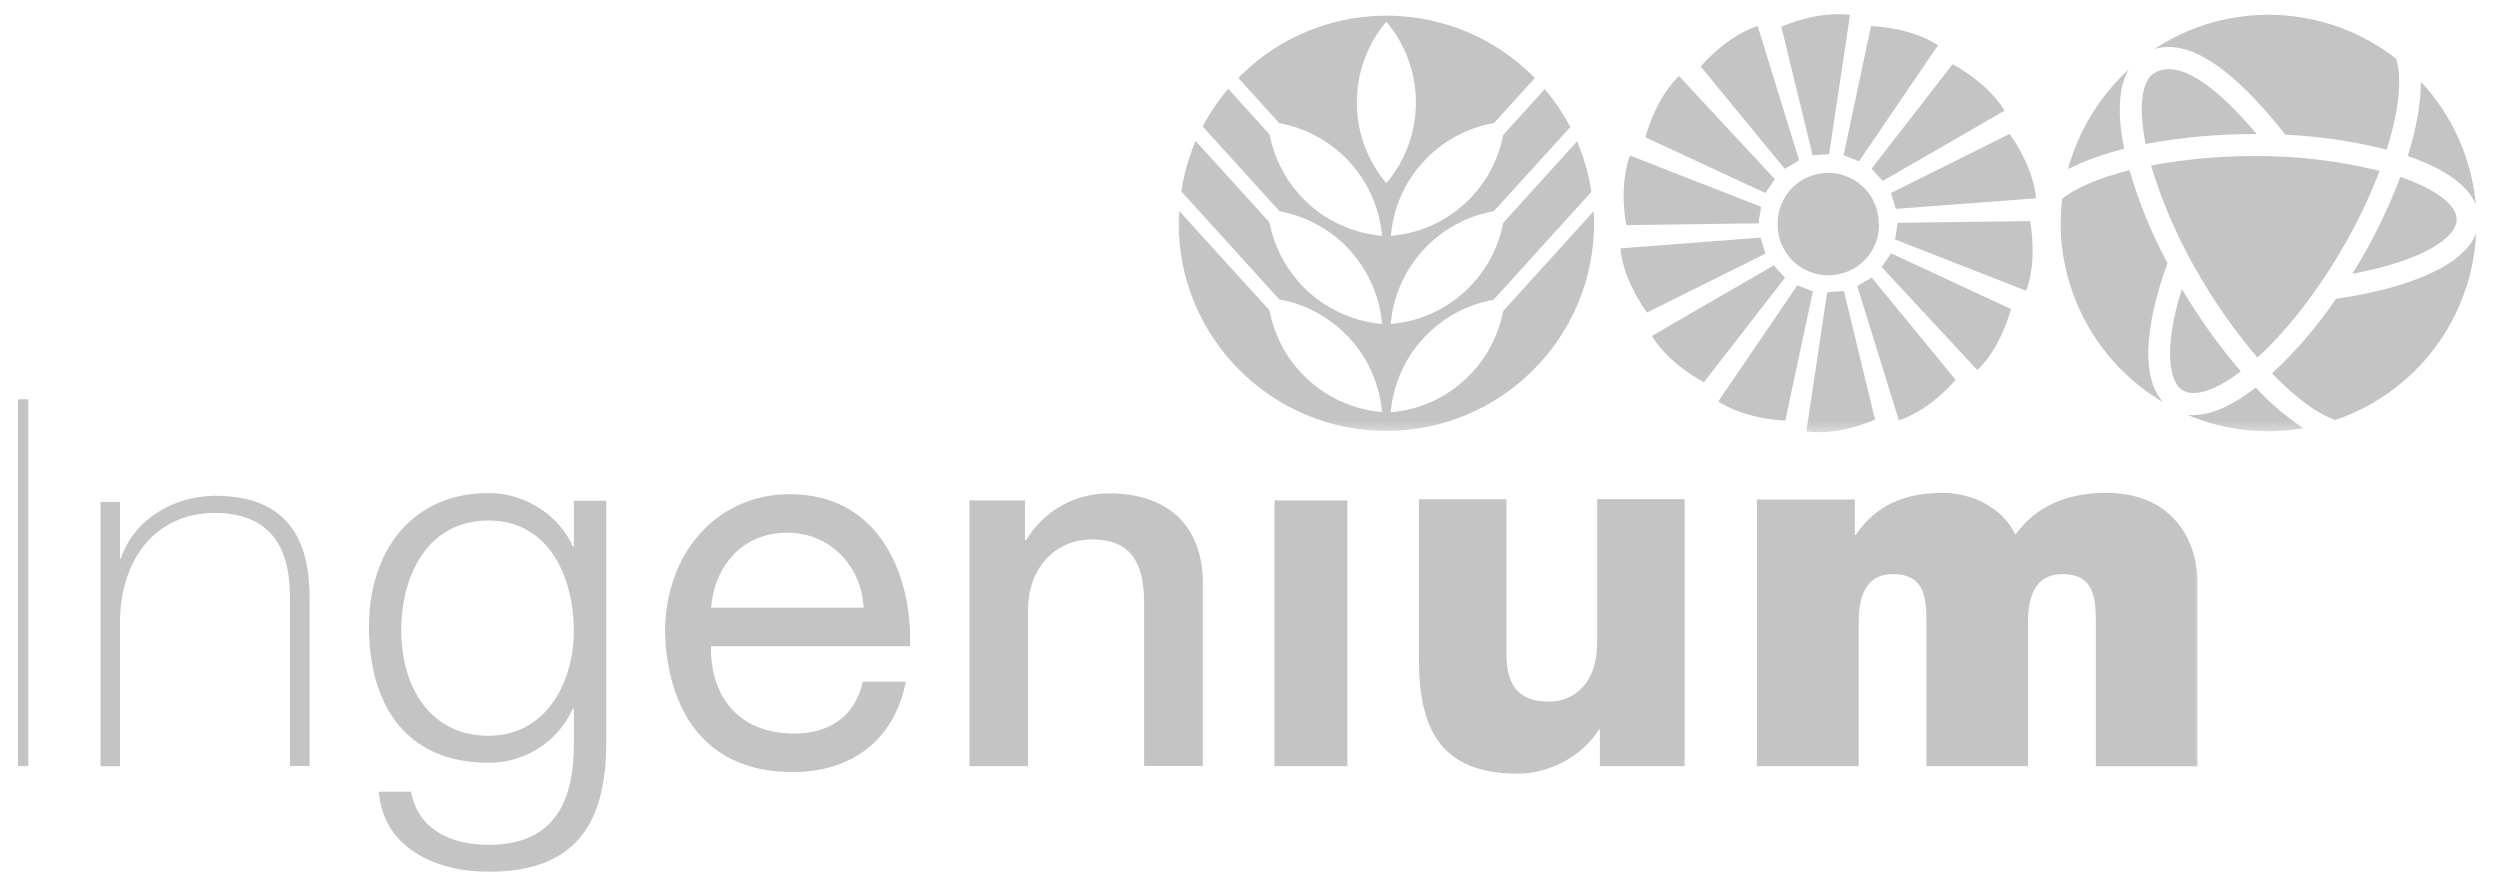
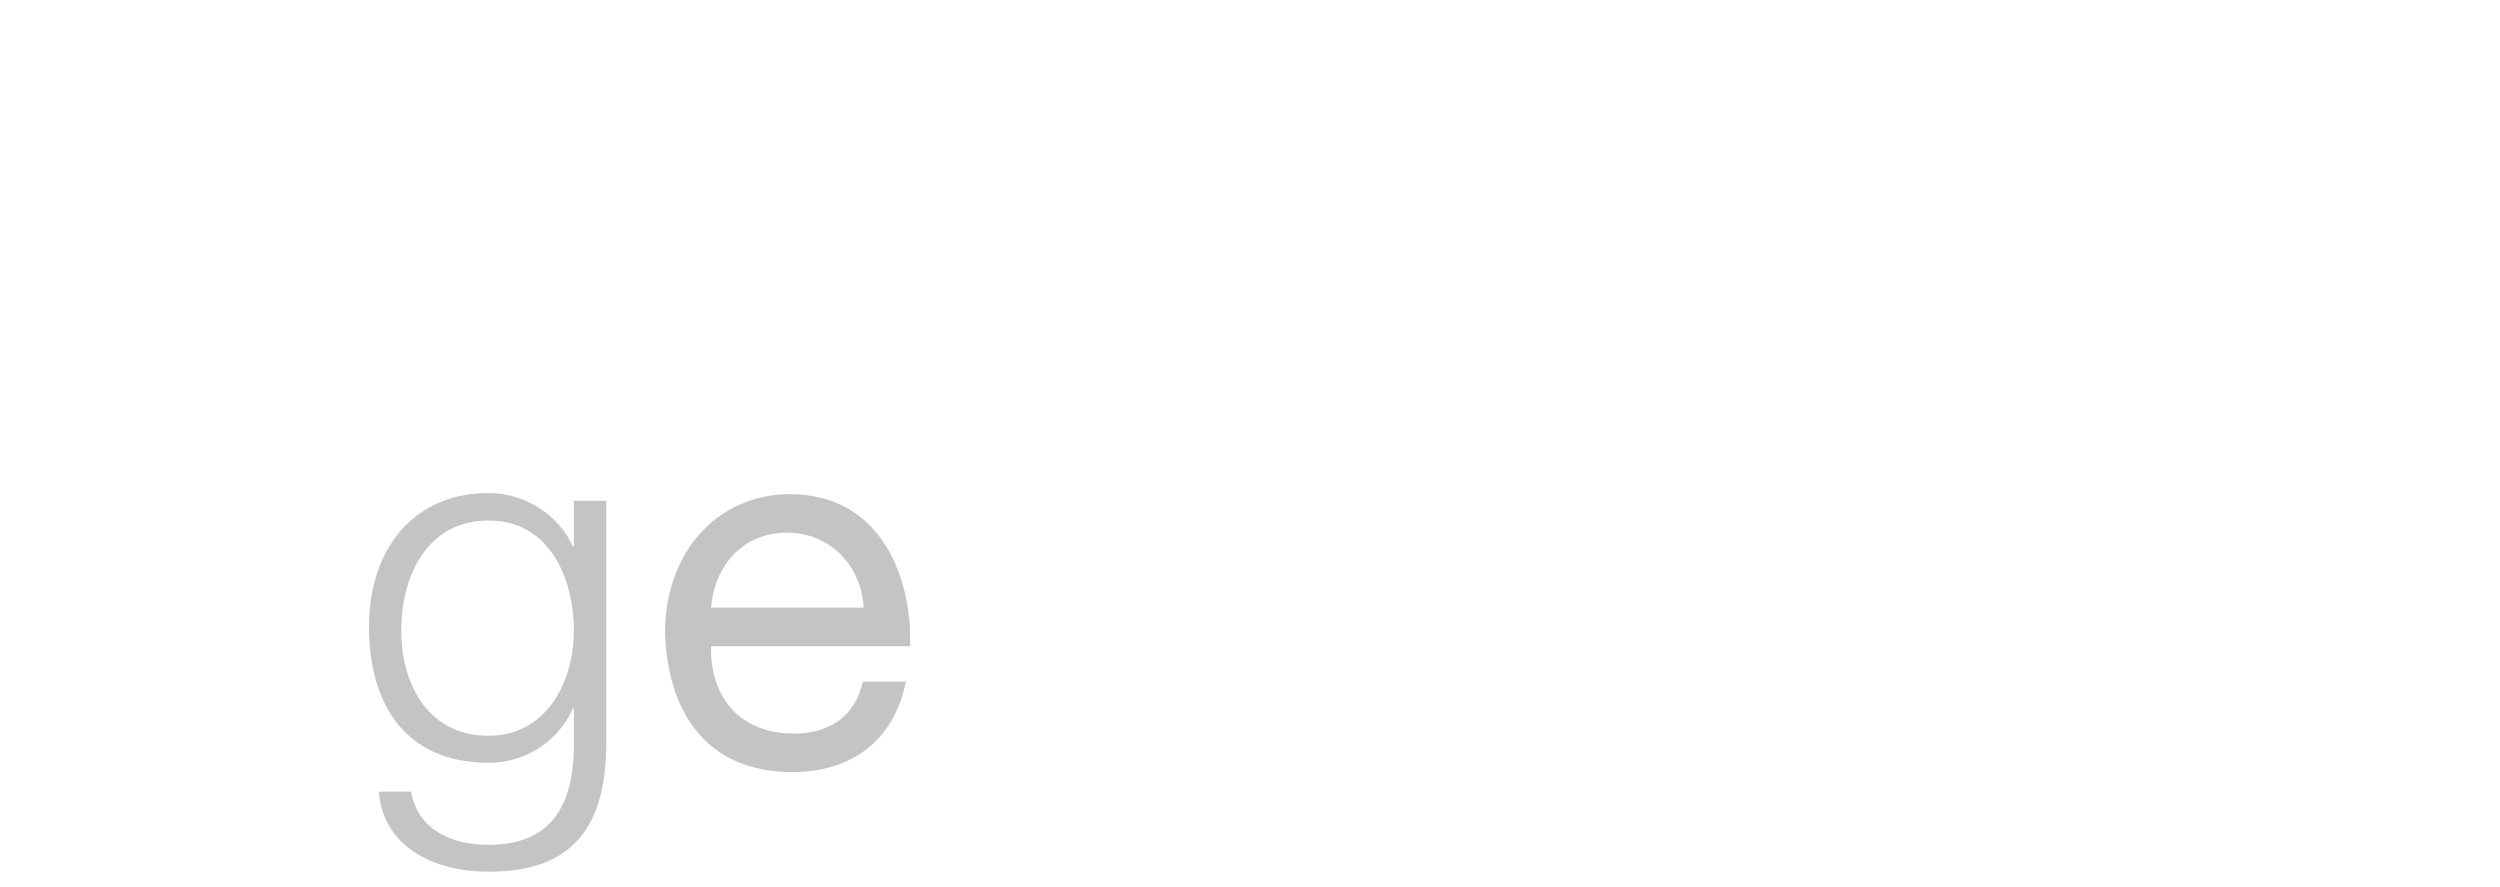
<svg xmlns="http://www.w3.org/2000/svg" width="217" height="77" viewBox="0 0 217 77" fill="none">
  <g clip-path="url(#clip0_3346_23090)">
    <mask id="mask0_3346_23090" style="mask-type:luminance" maskUnits="userSpaceOnUse" x="0" y="0" width="217" height="77">
      <path d="M216.199 0H0.199V76.645H216.199V0Z" fill="white" />
    </mask>
    <g mask="url(#mask0_3346_23090)">
      <mask id="mask1_3346_23090" style="mask-type:luminance" maskUnits="userSpaceOnUse" x="101" y="0" width="116" height="38">
-         <path d="M216.201 -3.05176e-05H101.93V37.626H216.201V-3.05176e-05Z" fill="white" />
-       </mask>
+         </mask>
      <g mask="url(#mask1_3346_23090)">
        <path d="M127.484 32.637C125.673 34.462 123.276 35.577 120.712 35.786C120.921 33.403 121.91 31.146 123.526 29.39C125.143 27.62 127.289 26.436 129.644 26.018L138.131 16.653C137.908 15.148 137.49 13.671 136.891 12.263L130.48 19.343C130.034 21.67 128.836 23.788 127.066 25.377C125.31 26.965 123.067 27.927 120.712 28.122C120.921 25.739 121.91 23.481 123.526 21.712C125.143 19.942 127.289 18.757 129.658 18.339L136.305 11.023C135.678 9.852 134.94 8.752 134.09 7.734L130.48 11.706C130.034 14.033 128.836 16.151 127.08 17.726C125.324 19.315 123.094 20.276 120.725 20.471C120.934 18.074 121.91 15.817 123.54 14.047C125.157 12.277 127.317 11.093 129.686 10.675L133.226 6.773C126.272 -0.334 114.859 -0.46 107.752 6.494L107.487 6.773L111.04 10.688C113.395 11.12 115.541 12.305 117.158 14.075C118.774 15.845 119.75 18.088 119.959 20.471C117.604 20.262 115.374 19.301 113.604 17.712C111.849 16.123 110.65 14.005 110.204 11.678L106.609 7.706C105.745 8.71 105.006 9.811 104.393 10.981L111.068 18.339C113.423 18.771 115.569 19.956 117.172 21.725C118.774 23.495 119.764 25.739 119.959 28.122C117.59 27.913 115.36 26.937 113.59 25.349C111.835 23.76 110.636 21.628 110.19 19.301L103.78 12.235C103.181 13.643 102.763 15.106 102.54 16.611L111.04 25.99C113.395 26.408 115.541 27.606 117.158 29.376C118.774 31.146 119.75 33.389 119.959 35.772C117.59 35.563 115.36 34.602 113.59 32.999C111.821 31.411 110.636 29.279 110.19 26.937L102.358 18.311C102.331 18.66 102.303 19.022 102.303 19.37C102.303 29.334 110.385 37.403 120.335 37.403C130.285 37.403 138.368 29.32 138.368 19.37C138.368 19.022 138.34 18.688 138.326 18.339L130.48 26.993C130.062 29.125 129.031 31.09 127.498 32.623M120.335 15.9C118.677 13.935 117.771 11.455 117.771 8.891C117.771 6.327 118.677 3.832 120.335 1.881C121.994 3.846 122.899 6.327 122.899 8.891C122.899 11.455 121.994 13.949 120.335 15.9Z" fill="#C4C4C4" />
-         <path d="M154.616 2.313L157.333 13.476L158.768 13.378L160.58 1.296C159.925 1.198 157.779 1.017 154.616 2.313ZM147.62 5.769L154.908 14.646L156.163 13.921L152.567 2.258C151.912 2.453 149.878 3.247 147.62 5.769ZM142.812 11.915L153.236 16.75L154.058 15.552L145.739 6.605C145.237 7.065 143.746 8.654 142.826 11.901M141.488 13.489C141.238 14.131 140.597 16.207 141.154 19.538L152.637 19.384L152.86 17.949L141.488 13.504V13.489ZM140.652 21.544C140.694 22.227 141.015 24.373 142.952 27.132L153.236 22.018L152.818 20.625L140.652 21.558V21.544ZM143.384 29.153C143.718 29.738 144.944 31.55 147.899 33.18L154.936 24.108L153.961 23.035L143.398 29.153H143.384ZM149.139 34.839C149.71 35.215 151.578 36.316 154.964 36.511L157.361 25.293L156.009 24.763L149.139 34.853V34.839ZM156.79 37.445C157.459 37.542 159.605 37.737 162.754 36.427L160.051 25.265L158.601 25.363L156.79 37.445ZM161.207 24.819L164.816 36.483C165.471 36.288 167.506 35.494 169.75 32.971L162.461 24.094L161.207 24.819ZM163.325 23.175L171.631 32.121C172.133 31.661 173.624 30.073 174.557 26.826L164.148 21.99L163.325 23.189V23.175ZM164.51 20.792L175.867 25.237C176.118 24.61 176.773 22.534 176.216 19.189L164.719 19.342L164.496 20.778L164.51 20.792ZM164.134 16.736L164.552 18.13L176.731 17.21C176.69 16.541 176.369 14.381 174.432 11.622L164.148 16.75L164.134 16.736ZM162.447 14.632L163.423 15.705L174 9.602C173.652 9.016 172.439 7.205 169.485 5.574L162.447 14.646V14.632ZM160.023 13.476L161.36 14.005L168.217 3.93C167.659 3.54 165.778 2.453 162.406 2.258L160.023 13.476ZM163.102 19.398C163.116 19.983 163.019 20.569 162.796 21.112C162.587 21.656 162.266 22.157 161.848 22.576C161.444 22.994 160.956 23.328 160.413 23.551C159.869 23.774 159.284 23.899 158.699 23.899C158.114 23.899 157.528 23.788 156.985 23.551C156.441 23.328 155.954 22.994 155.549 22.576C155.145 22.157 154.825 21.656 154.602 21.112C154.393 20.569 154.281 19.983 154.295 19.398C154.295 18.827 154.407 18.256 154.63 17.712C154.853 17.182 155.173 16.695 155.577 16.291C155.981 15.886 156.469 15.552 156.999 15.343C157.528 15.12 158.1 15.008 158.685 15.008C159.27 15.008 159.842 15.12 160.371 15.343C160.901 15.566 161.388 15.886 161.792 16.291C162.197 16.695 162.531 17.182 162.74 17.712C162.963 18.241 163.075 18.813 163.075 19.398H163.102Z" fill="#C4C4C4" />
        <path d="M204.198 23.76C210.399 22.603 213.242 20.597 213.242 19.05C213.242 17.768 211.403 16.402 208.351 15.357C207.389 17.907 206.205 20.36 204.825 22.715C204.616 23.063 204.407 23.412 204.184 23.76M188.144 22.854C186.765 20.29 185.65 17.573 184.842 14.772C182.222 15.427 180.187 16.305 179.003 17.238C178.919 17.949 178.877 18.66 178.863 19.37C178.863 22.52 179.699 25.613 181.26 28.331C182.821 31.062 185.078 33.334 187.782 34.922C185.929 32.957 186.04 28.596 188.144 22.84M184.27 7.26C184.382 6.828 184.563 6.41 184.786 6.02C182.25 8.347 180.41 11.344 179.504 14.674C181.051 13.908 182.696 13.322 184.382 12.918C183.922 10.688 183.866 8.738 184.256 7.26M198.387 11.692C201.341 11.831 204.296 12.263 207.166 12.988C208.17 9.825 208.518 7.037 208.03 5.24C208.03 5.184 208.002 5.156 207.988 5.1C205.02 2.773 201.383 1.449 197.62 1.296C193.844 1.143 190.123 2.188 186.988 4.264C189.97 3.358 193.719 5.797 198.373 11.692M208.992 13.545C211.974 14.563 214.162 15.97 214.9 17.74C214.538 13.754 212.866 10.02 210.134 7.093C210.134 8.933 209.744 11.148 208.992 13.545ZM190.416 36.037C190.221 36.037 190.026 36.023 189.83 35.995C193.022 37.347 196.52 37.765 199.934 37.166C198.415 36.163 197.035 34.978 195.795 33.64C193.886 35.131 192.018 36.023 190.402 36.023" fill="#C4C4C4" />
-         <path d="M195.879 11.636C192.019 7.051 188.967 5.212 187.044 6.313C186.598 6.564 186.292 7.037 186.097 7.748C185.79 8.933 185.86 10.577 186.236 12.5C189.344 11.915 192.507 11.636 195.656 11.636H195.865M214.929 20.248C213.926 22.882 209.55 24.945 202.777 25.934C201.161 28.289 199.308 30.463 197.217 32.414C199.308 34.588 201.245 35.968 202.708 36.455C206.136 35.285 209.132 33.125 211.32 30.226C213.494 27.328 214.762 23.858 214.929 20.234M206.526 14.827C202.973 13.949 199.321 13.517 195.67 13.545C192.66 13.545 189.664 13.81 186.71 14.367C187.727 17.74 189.149 20.959 190.946 23.983C192.396 26.477 194.068 28.846 195.949 31.034C198.262 28.916 200.84 25.781 203.209 21.753C204.519 19.538 205.634 17.224 206.554 14.827M189.511 33.905C190.542 34.476 192.354 33.877 194.5 32.233C192.591 30.003 190.877 27.606 189.385 25.084C187.783 30.17 188.243 33.194 189.497 33.905H189.511Z" fill="#C4C4C4" />
      </g>
      <mask id="mask2_3346_23090" style="mask-type:luminance" maskUnits="userSpaceOnUse" x="0" y="33" width="192" height="44">
        <path d="M191.115 33.445H0.199V76.645H191.115V33.445Z" fill="white" />
      </mask>
      <g mask="url(#mask2_3346_23090)">
-         <path d="M1.564 34.657H2.456V66.5H1.564V34.657ZM8.713 43.576H10.414V48.468H10.497C11.64 45.039 15.138 43.033 18.705 43.033C26.774 43.033 26.871 49.485 26.871 52.3V66.486H25.171V52.007C25.171 49.652 24.906 44.524 18.663 44.524C13.535 44.524 10.414 48.495 10.414 54.111V66.514H8.727V43.59L8.713 43.576Z" fill="#C4C4C4" />
        <path d="M52.624 64.619C52.582 71.489 49.948 75.67 42.423 75.67C37.825 75.67 33.282 73.621 32.877 68.716H35.678C36.306 72.116 39.288 73.329 42.409 73.329C47.593 73.329 49.809 70.249 49.809 64.633V61.497H49.725C49.098 62.905 48.067 64.103 46.771 64.939C45.475 65.775 43.956 66.221 42.409 66.207C35.051 66.207 32.027 60.954 32.027 54.39C32.027 47.827 35.762 42.796 42.409 42.796C45.754 42.796 48.611 44.886 49.725 47.436H49.809V43.465H52.624V64.605V64.619ZM49.809 54.725C49.809 50.224 47.719 45.179 42.409 45.179C37.1 45.179 34.828 49.959 34.828 54.725C34.828 59.49 37.239 63.866 42.409 63.866C47.273 63.866 49.809 59.407 49.809 54.725ZM78.628 59.17C77.61 64.257 73.945 67.016 68.775 67.016C61.417 67.016 57.947 61.929 57.724 54.892C57.724 47.98 62.267 42.893 68.552 42.893C76.704 42.893 79.199 50.516 78.99 56.09H61.724C61.598 60.104 63.87 63.671 68.915 63.671C72.036 63.671 74.224 62.166 74.893 59.17H78.628ZM74.963 52.746C74.781 49.136 72.064 46.238 68.329 46.238C64.358 46.238 62.003 49.22 61.724 52.746H74.963Z" fill="#C4C4C4" />
-         <path d="M84.147 43.437H88.968V46.837L89.052 46.921C89.79 45.666 90.835 44.621 92.104 43.911C93.372 43.186 94.793 42.824 96.256 42.824C101.245 42.824 104.409 45.499 104.409 50.669V66.486H99.308V52.007C99.225 48.398 97.789 46.823 94.807 46.823C91.421 46.823 89.233 49.499 89.233 52.899V66.5H84.147V43.451V43.437ZM110.624 43.437H116.951V66.5H110.624V43.437ZM146.229 66.5H138.871V63.323H138.774C137.338 65.692 134.412 67.155 131.736 67.155C125.089 67.155 123.166 63.323 123.166 57.261V43.339H130.761V56.759C130.761 59.839 132.098 60.898 134.495 60.898C136.14 60.898 138.634 59.825 138.634 55.714V43.325H146.229V66.472V66.5ZM152.472 43.353H161.001V46.433H161.084C162.868 43.757 165.46 42.782 168.665 42.782C171.16 42.782 173.849 44.078 174.922 46.391C175.271 46.126 177.068 42.782 182.824 42.782C188.579 42.782 190.753 46.893 190.753 50.628V66.514H181.918V53.972C181.918 51.784 181.695 49.833 179.019 49.833C176.79 49.833 176.037 51.561 176.037 53.972V66.5H167.216V53.972C167.216 51.784 166.993 49.833 164.317 49.833C162.088 49.833 161.335 51.561 161.335 53.972V66.5H152.5V43.353H152.472Z" fill="#C4C4C4" />
      </g>
    </g>
  </g>
  <defs>
    <clipPath id="clip0_3346_23090">
      <rect width="216" height="76.645" fill="white" transform="translate(0.199)" />
    </clipPath>
  </defs>
</svg>